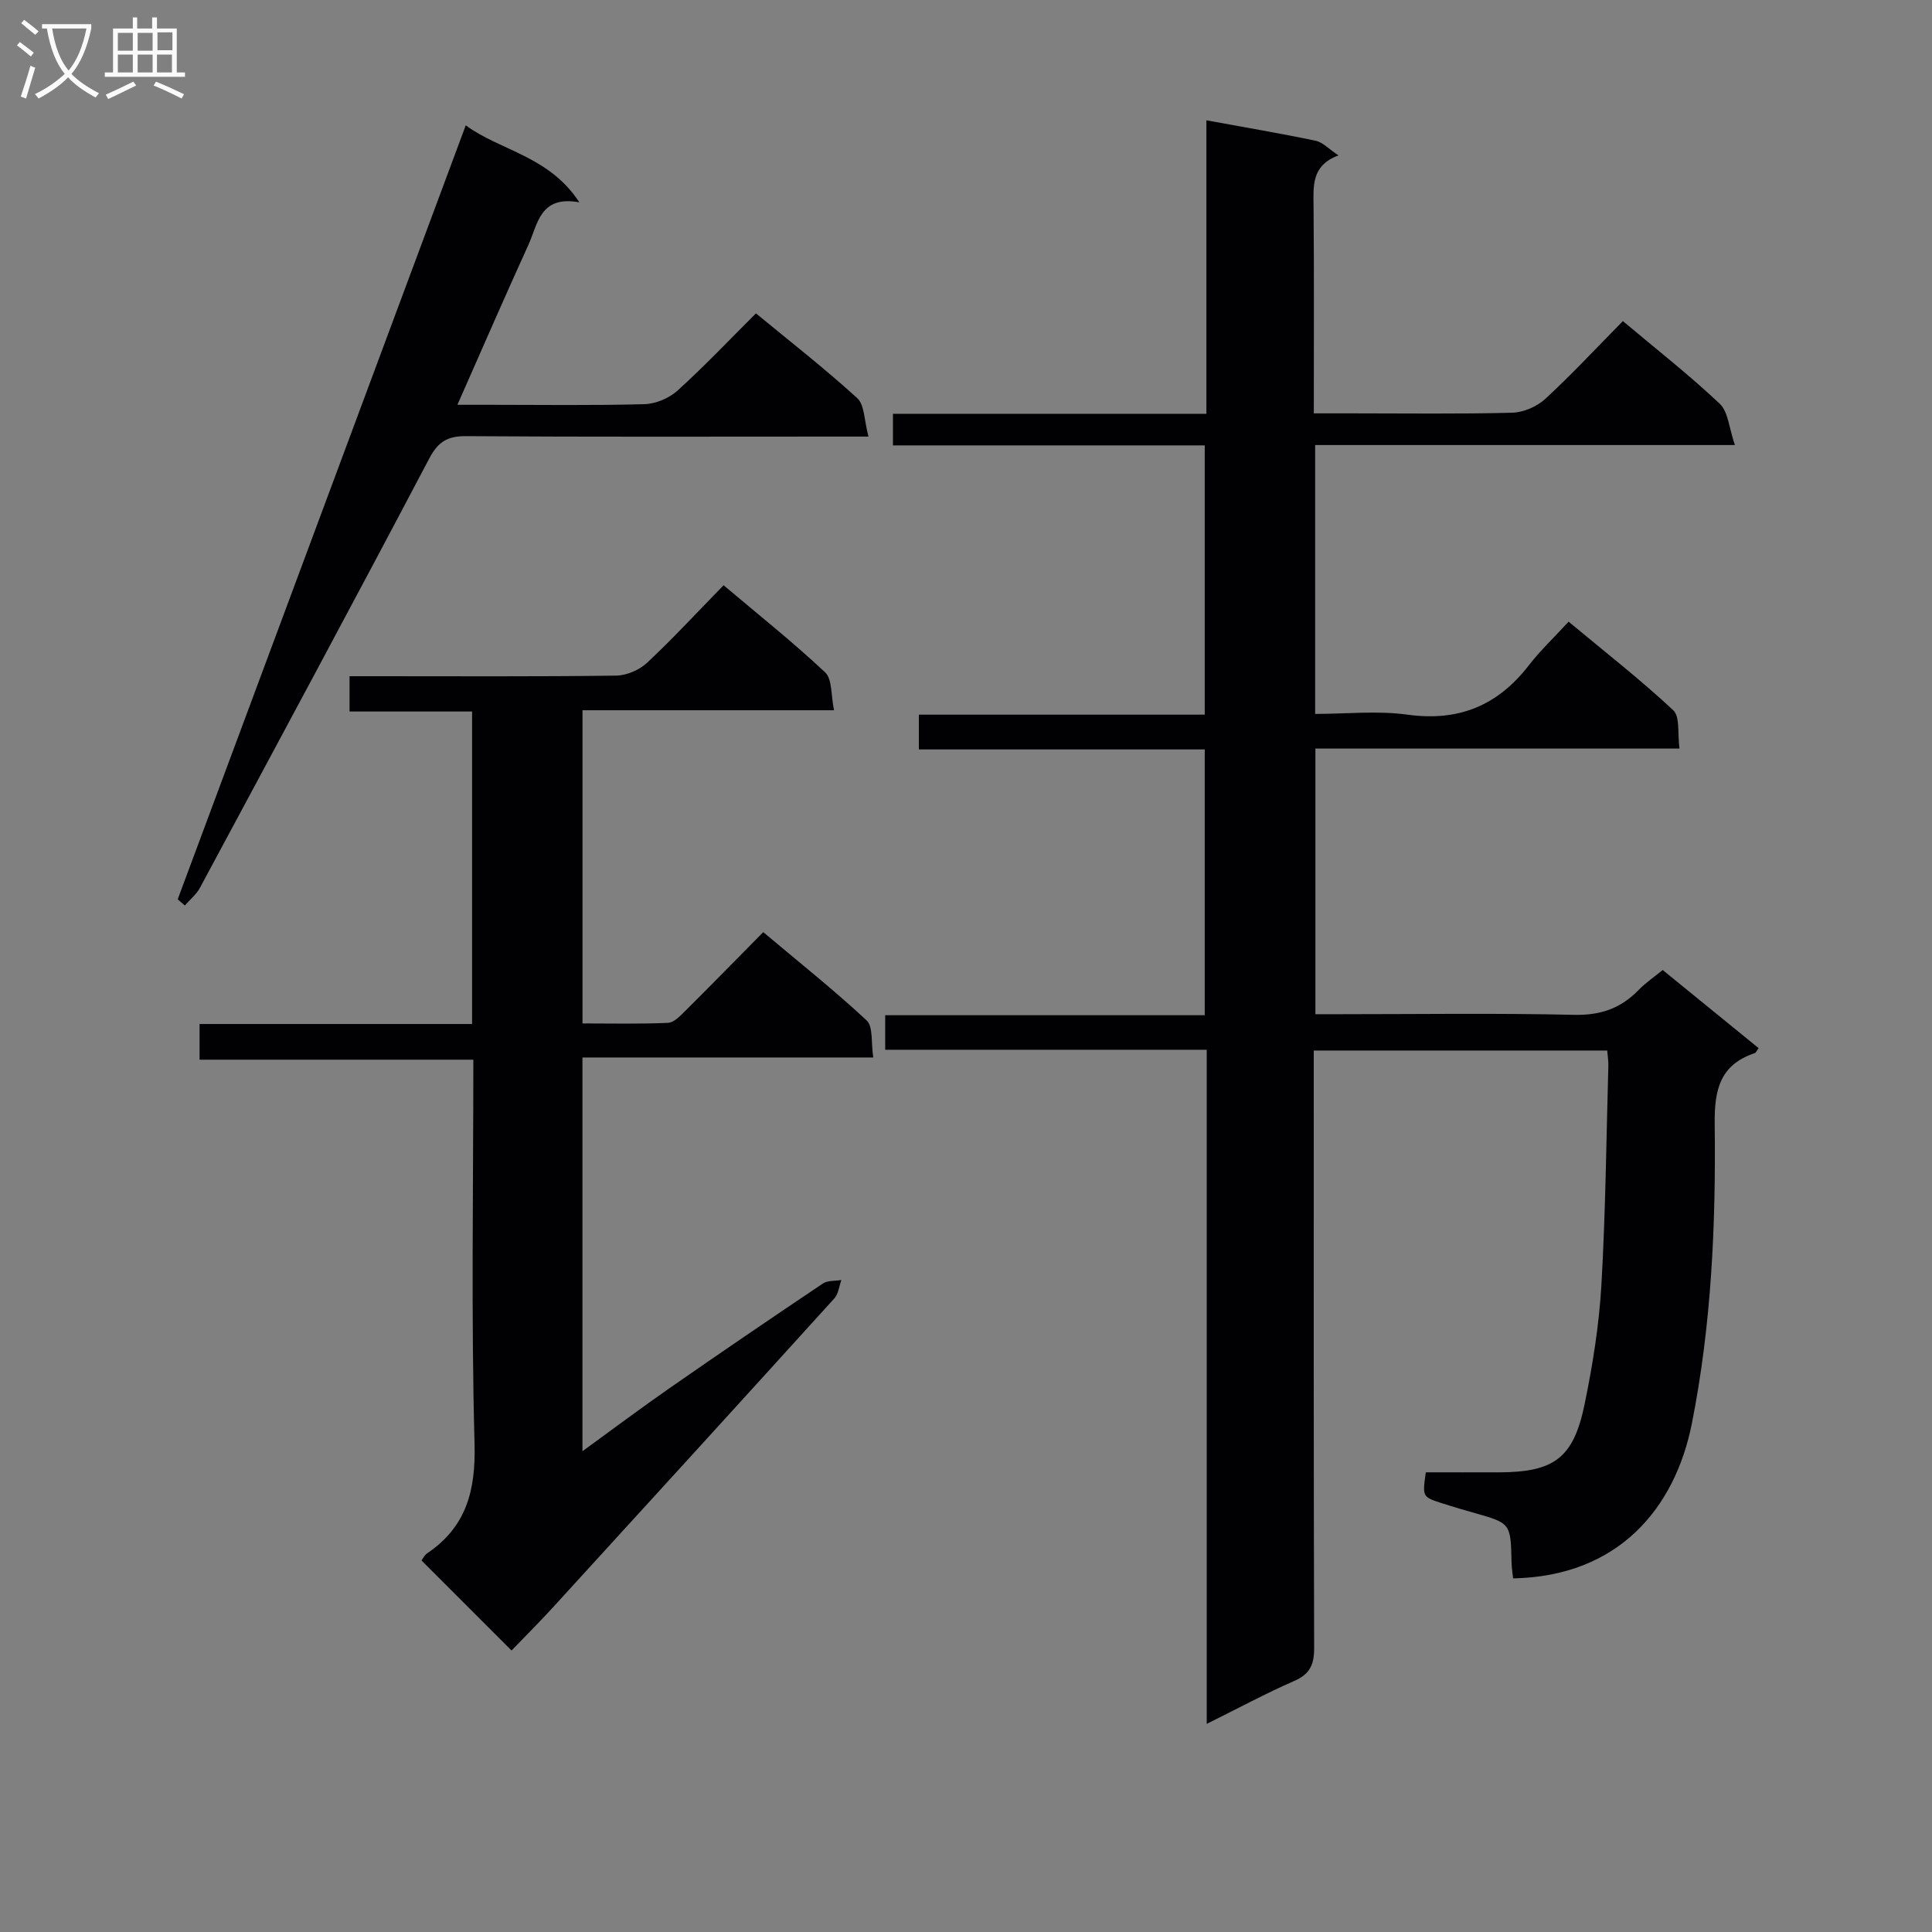
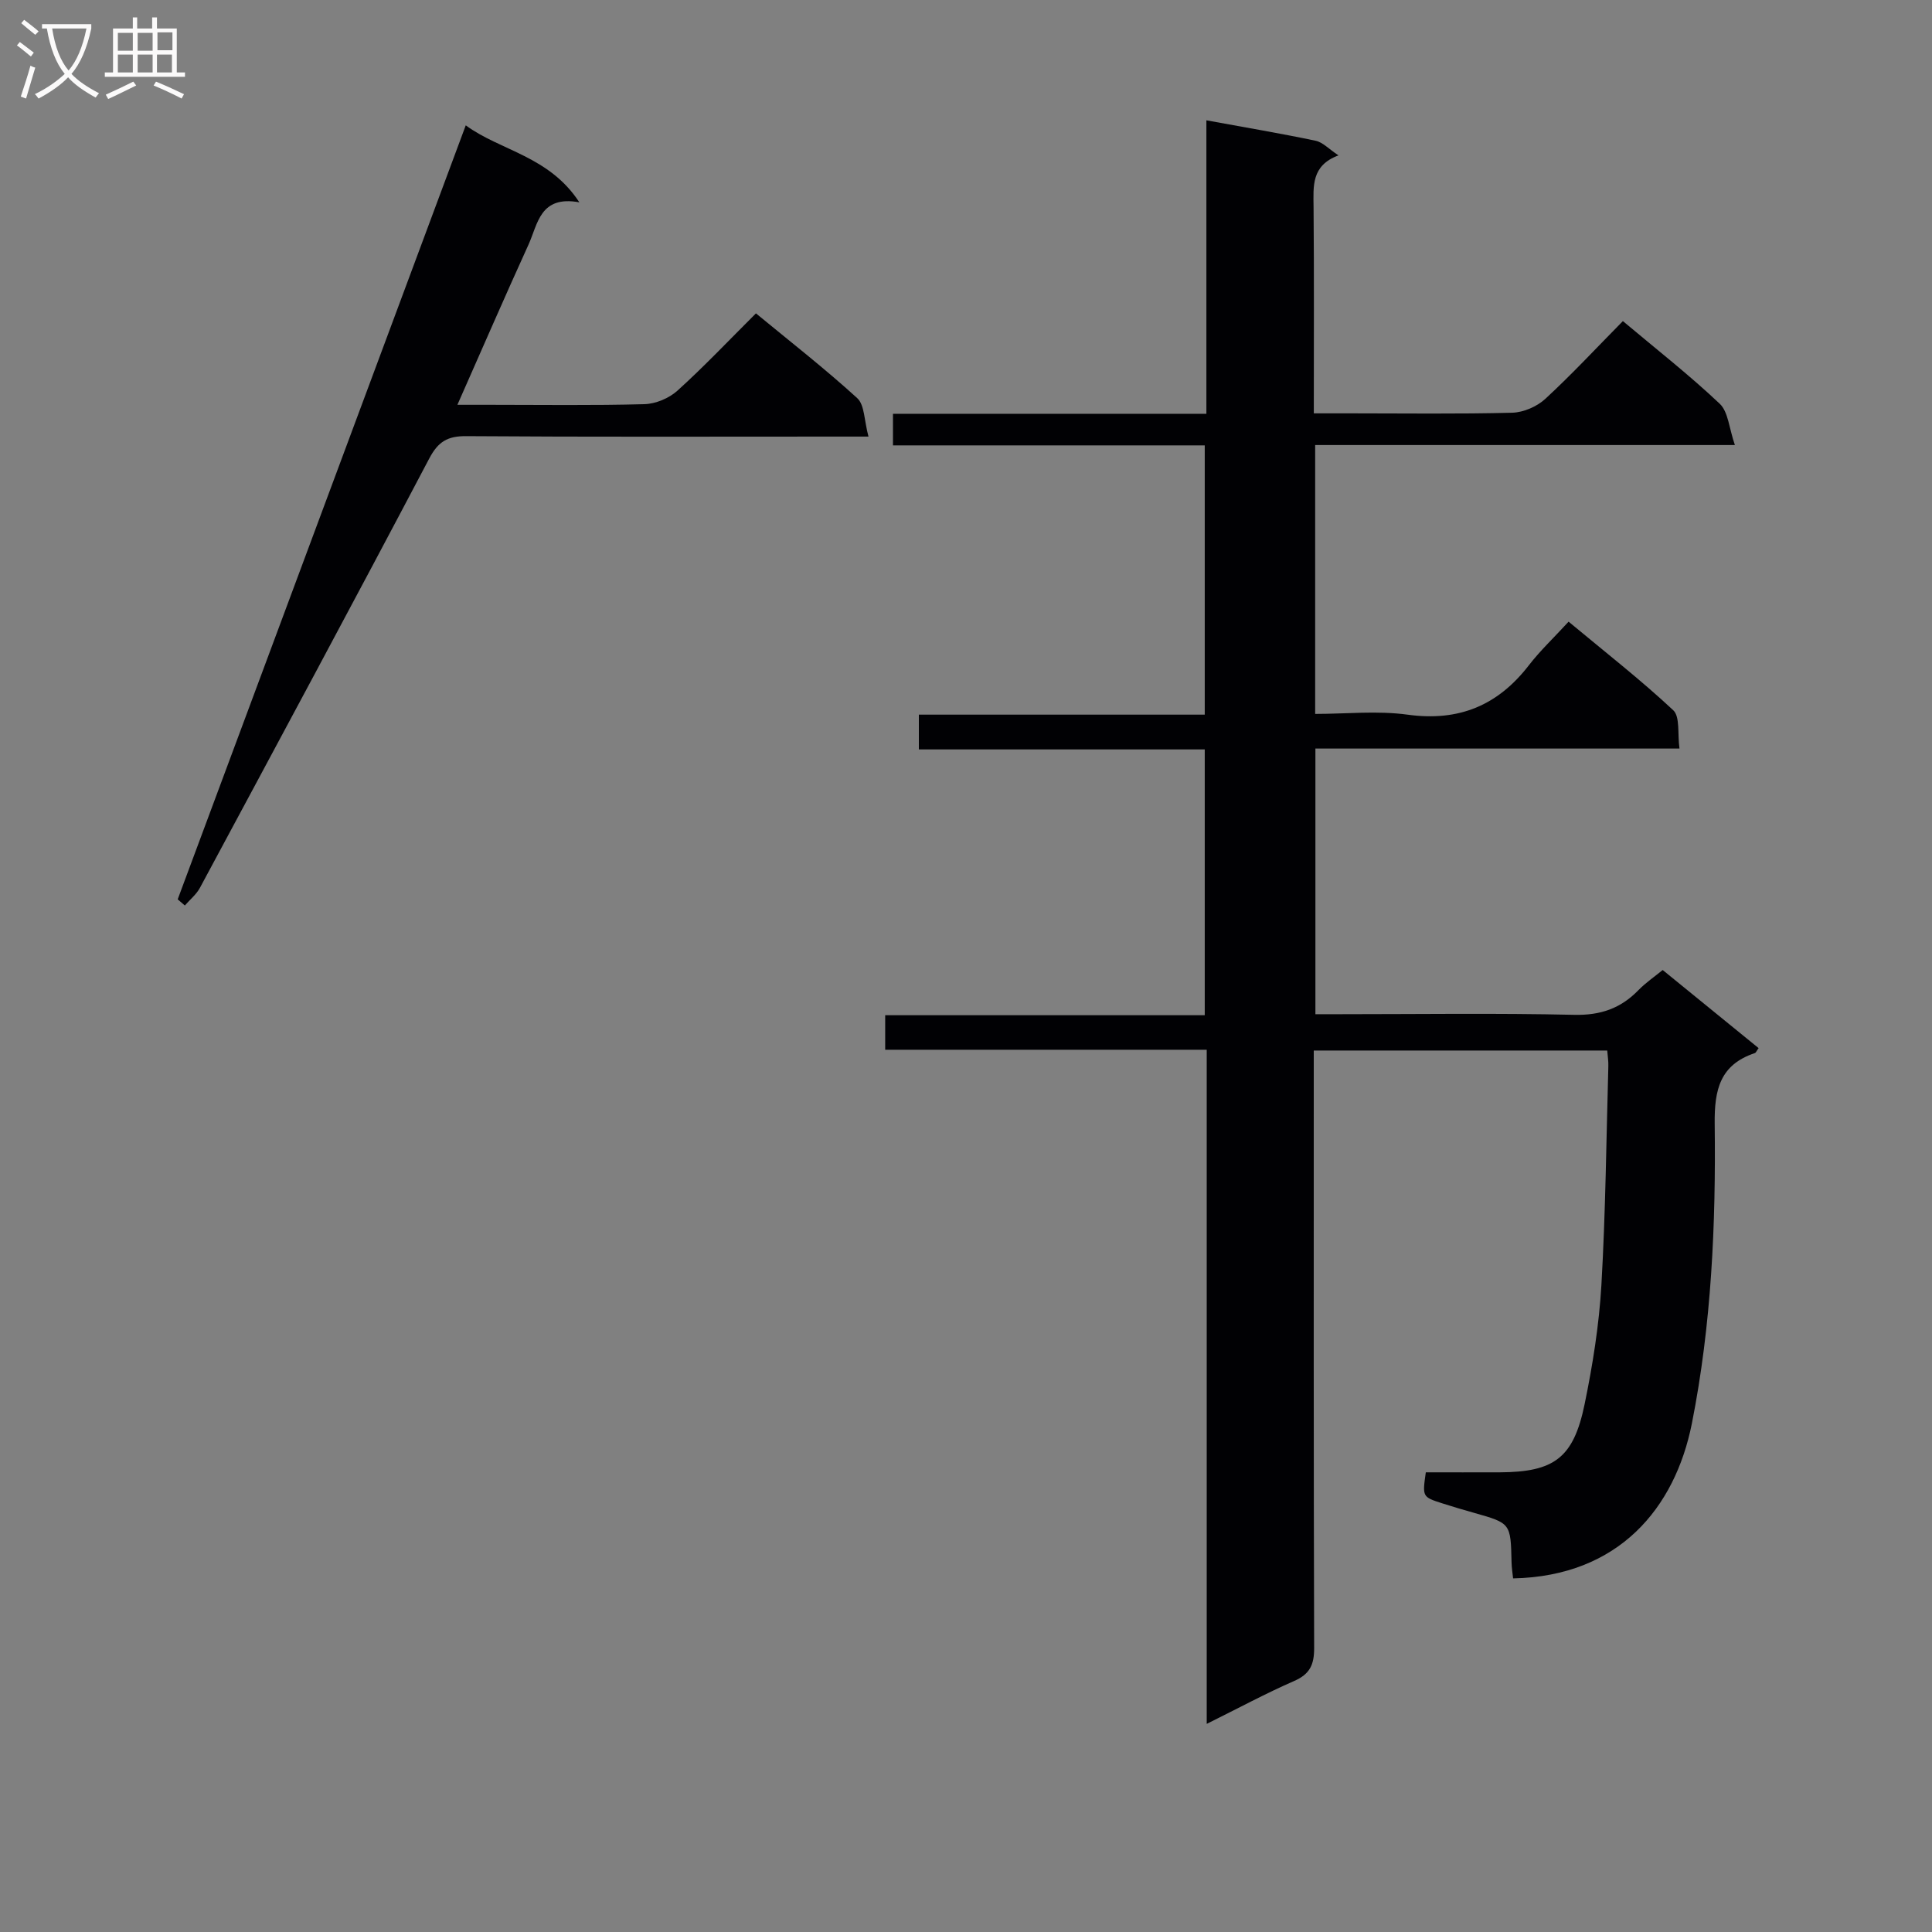
<svg xmlns="http://www.w3.org/2000/svg" enable-background="new 0 0 400 400" viewBox="0 0 400 400">
  <rect x="0" y="0" width="400" height="400" fill="#808080" stroke="none" />
  <g fill="#010104">
    <path d="m313.27 326.79c-.11-1.1-.3-2.23-.32-3.35-.18-8.07-.17-8.07-7.72-10.21-2.23-.63-4.46-1.28-6.66-1.99-4.1-1.32-4.09-1.34-3.37-6.41 5.05 0 10.19.02 15.32 0 11.26-.06 15.26-2.96 17.56-14.12 1.67-8.11 2.99-16.37 3.47-24.62.87-15.11 1.02-30.27 1.44-45.4.03-.97-.13-1.94-.23-3.19-20.12 0-40.04 0-60.76 0v5.73c0 39.33-.04 78.66.08 117.98.01 3.44-.88 5.4-4.14 6.82-5.9 2.58-11.58 5.65-18.1 8.88 0-46.92 0-92.99 0-139.57-22.42 0-44.33 0-66.57 0 0-2.58 0-4.64 0-7.15h66.16c0-18.47 0-36.5 0-55.03-19.73 0-39.31 0-59.19 0 0-2.54 0-4.61 0-7.2h59.19c0-18.72 0-36.92 0-55.75-21.51 0-42.91 0-64.55 0 0-2.36 0-4.12 0-6.54h64.89c0-20.56 0-40.47 0-60.76 7.95 1.46 15.32 2.7 22.62 4.23 1.47.31 2.72 1.7 4.73 3.03-5.66 2.1-5.2 6.37-5.16 10.7.12 13.99.05 27.97.05 42.71h7.57c11.17 0 22.33.16 33.49-.13 2.35-.06 5.14-1.27 6.88-2.88 5.49-5.06 10.58-10.55 16.05-16.09 7 5.88 13.8 11.2 20.05 17.11 1.77 1.67 1.93 5.06 3.14 8.55-29.82 0-58.23 0-86.9 0v55.67c6.36 0 12.88-.71 19.18.16 10.61 1.45 18.66-1.93 25.08-10.25 2.33-3.02 5.14-5.66 8.21-9.01 7.62 6.34 14.92 12.03 21.66 18.33 1.45 1.35.87 4.88 1.3 7.94-25.54 0-50.3 0-75.38 0v55h5.1c16.16 0 32.33-.24 48.49.13 5.43.12 9.61-1.32 13.29-5.11 1.49-1.53 3.29-2.75 5.02-4.17 6.77 5.51 13.32 10.84 19.86 16.17-.42.57-.55.95-.78 1.03-7.2 2.41-8.4 7.56-8.31 14.67.25 20.78-.66 41.52-4.73 62.04-3.48 17.42-15.06 31.61-37.01 32.05z" />
-     <path d="m105.91 341.72c-6.43-6.43-12.43-12.42-18.64-18.64.21-.27.57-1.07 1.18-1.49 8.1-5.48 10.05-12.96 9.8-22.63-.71-26.3-.25-52.63-.25-79.56-18.94 0-37.66 0-56.68 0 0-2.67 0-4.74 0-7.39h56.42c0-21.8 0-43.04 0-64.7-8.49 0-16.76 0-25.37 0 0-2.49 0-4.56 0-7.31h5.18c16.66 0 33.33.1 49.99-.12 2.18-.03 4.81-1.15 6.41-2.64 5.34-4.99 10.31-10.39 15.86-16.07 7.28 6.15 14.41 11.81 21.02 18.03 1.51 1.42 1.19 4.77 1.85 7.85-17.8 0-34.74 0-52.08 0v64.84c5.86 0 11.79.14 17.71-.12 1.22-.05 2.52-1.44 3.54-2.45 5.31-5.27 10.54-10.63 16.17-16.33 7.38 6.21 14.64 11.97 21.4 18.27 1.39 1.3.9 4.61 1.38 7.68-20.37 0-40.09 0-60.21 0v81.52c6.35-4.61 12.12-8.95 18.05-13.07 10.51-7.31 21.09-14.52 31.73-21.65.99-.67 2.54-.5 3.83-.73-.47 1.28-.61 2.86-1.45 3.8-19.43 21.44-38.93 42.82-58.45 64.18-2.71 2.95-5.54 5.77-8.39 8.73z" />
    <path d="m36.79 186.2c19.83-53.28 39.66-106.56 59.64-160.25 7.18 5.28 17.24 6.32 23.52 15.94-8.17-1.5-8.59 4.5-10.53 8.76-4.88 10.7-9.56 21.5-14.72 33.16h6.72c10.66 0 21.33.16 31.98-.13 2.34-.06 5.11-1.22 6.86-2.8 5.55-5.02 10.7-10.47 16.25-16 7.05 5.81 14.25 11.42 20.97 17.55 1.54 1.41 1.43 4.63 2.33 7.96-2.98 0-4.9 0-6.83 0-25.49 0-50.98.09-76.47-.09-3.85-.03-5.79 1.13-7.63 4.61-15.66 29.73-31.58 59.3-47.48 88.89-.74 1.38-2.07 2.45-3.13 3.67-.49-.42-.99-.84-1.48-1.27z" />
  </g>
  <path d="m6.4 11.7c-1-.8-1.9-1.6-2.9-2.3l.6-.7c.9.7 1.9 1.4 2.9 2.2zm-2.1 8.3c.7-2.1 1.4-4.2 2-6.4.2.1.6.3 1 .4-.7 2.3-1.3 4.4-1.9 6.4zm3-12.8c-1.1-.9-2.1-1.7-2.9-2.4l.6-.7c1 .8 2 1.5 3 2.4zm1.4-1.3v-.9h10.2v.9c-.9 4.2-2.3 7.3-4.1 9.4 1.3 1.4 3.2 2.7 5.7 4-.2.2-.4.5-.7.9-2.5-1.4-4.4-2.7-5.7-4.2-1.4 1.5-3.5 3-6.1 4.4 0 0 0 0-.1-.1-.3-.4-.5-.7-.7-.8 2.7-1.3 4.7-2.8 6.2-4.2-1.8-2.2-3-5.3-3.7-9.4zm9.2 0h-7.1c.6 3.8 1.7 6.7 3.4 8.7 1.7-2 2.9-4.8 3.7-8.7z" fill="#fbfafa" />
  <path d="m31.6 3.6h.9v2.3h4.1v9.1h1.7v.9h-16.6v-.9h1.7v-9.1h4.1v-2.3h.9v2.3h3.1v-2.3zm-4 13.3.6.8c-1.9.9-3.8 1.9-5.8 2.8-.2-.3-.3-.6-.5-.9 2-.9 3.9-1.8 5.7-2.7zm-3.2-10.1v3.7h3.1v-3.7zm0 4.5v3.7h3.1v-3.7zm4.1-4.5v3.7h3.1v-3.7zm0 4.5v3.7h3.1v-3.7zm9.1 9.1c-2.1-1.1-4.1-2-5.8-2.7l.5-.8c2.2.9 4.1 1.8 5.8 2.6zm-1.9-13.7h-3.1v3.7h3.1v-3.6zm-3.2 4.6v3.7h3.1v-3.7z" fill="#fbfafa" />
</svg>